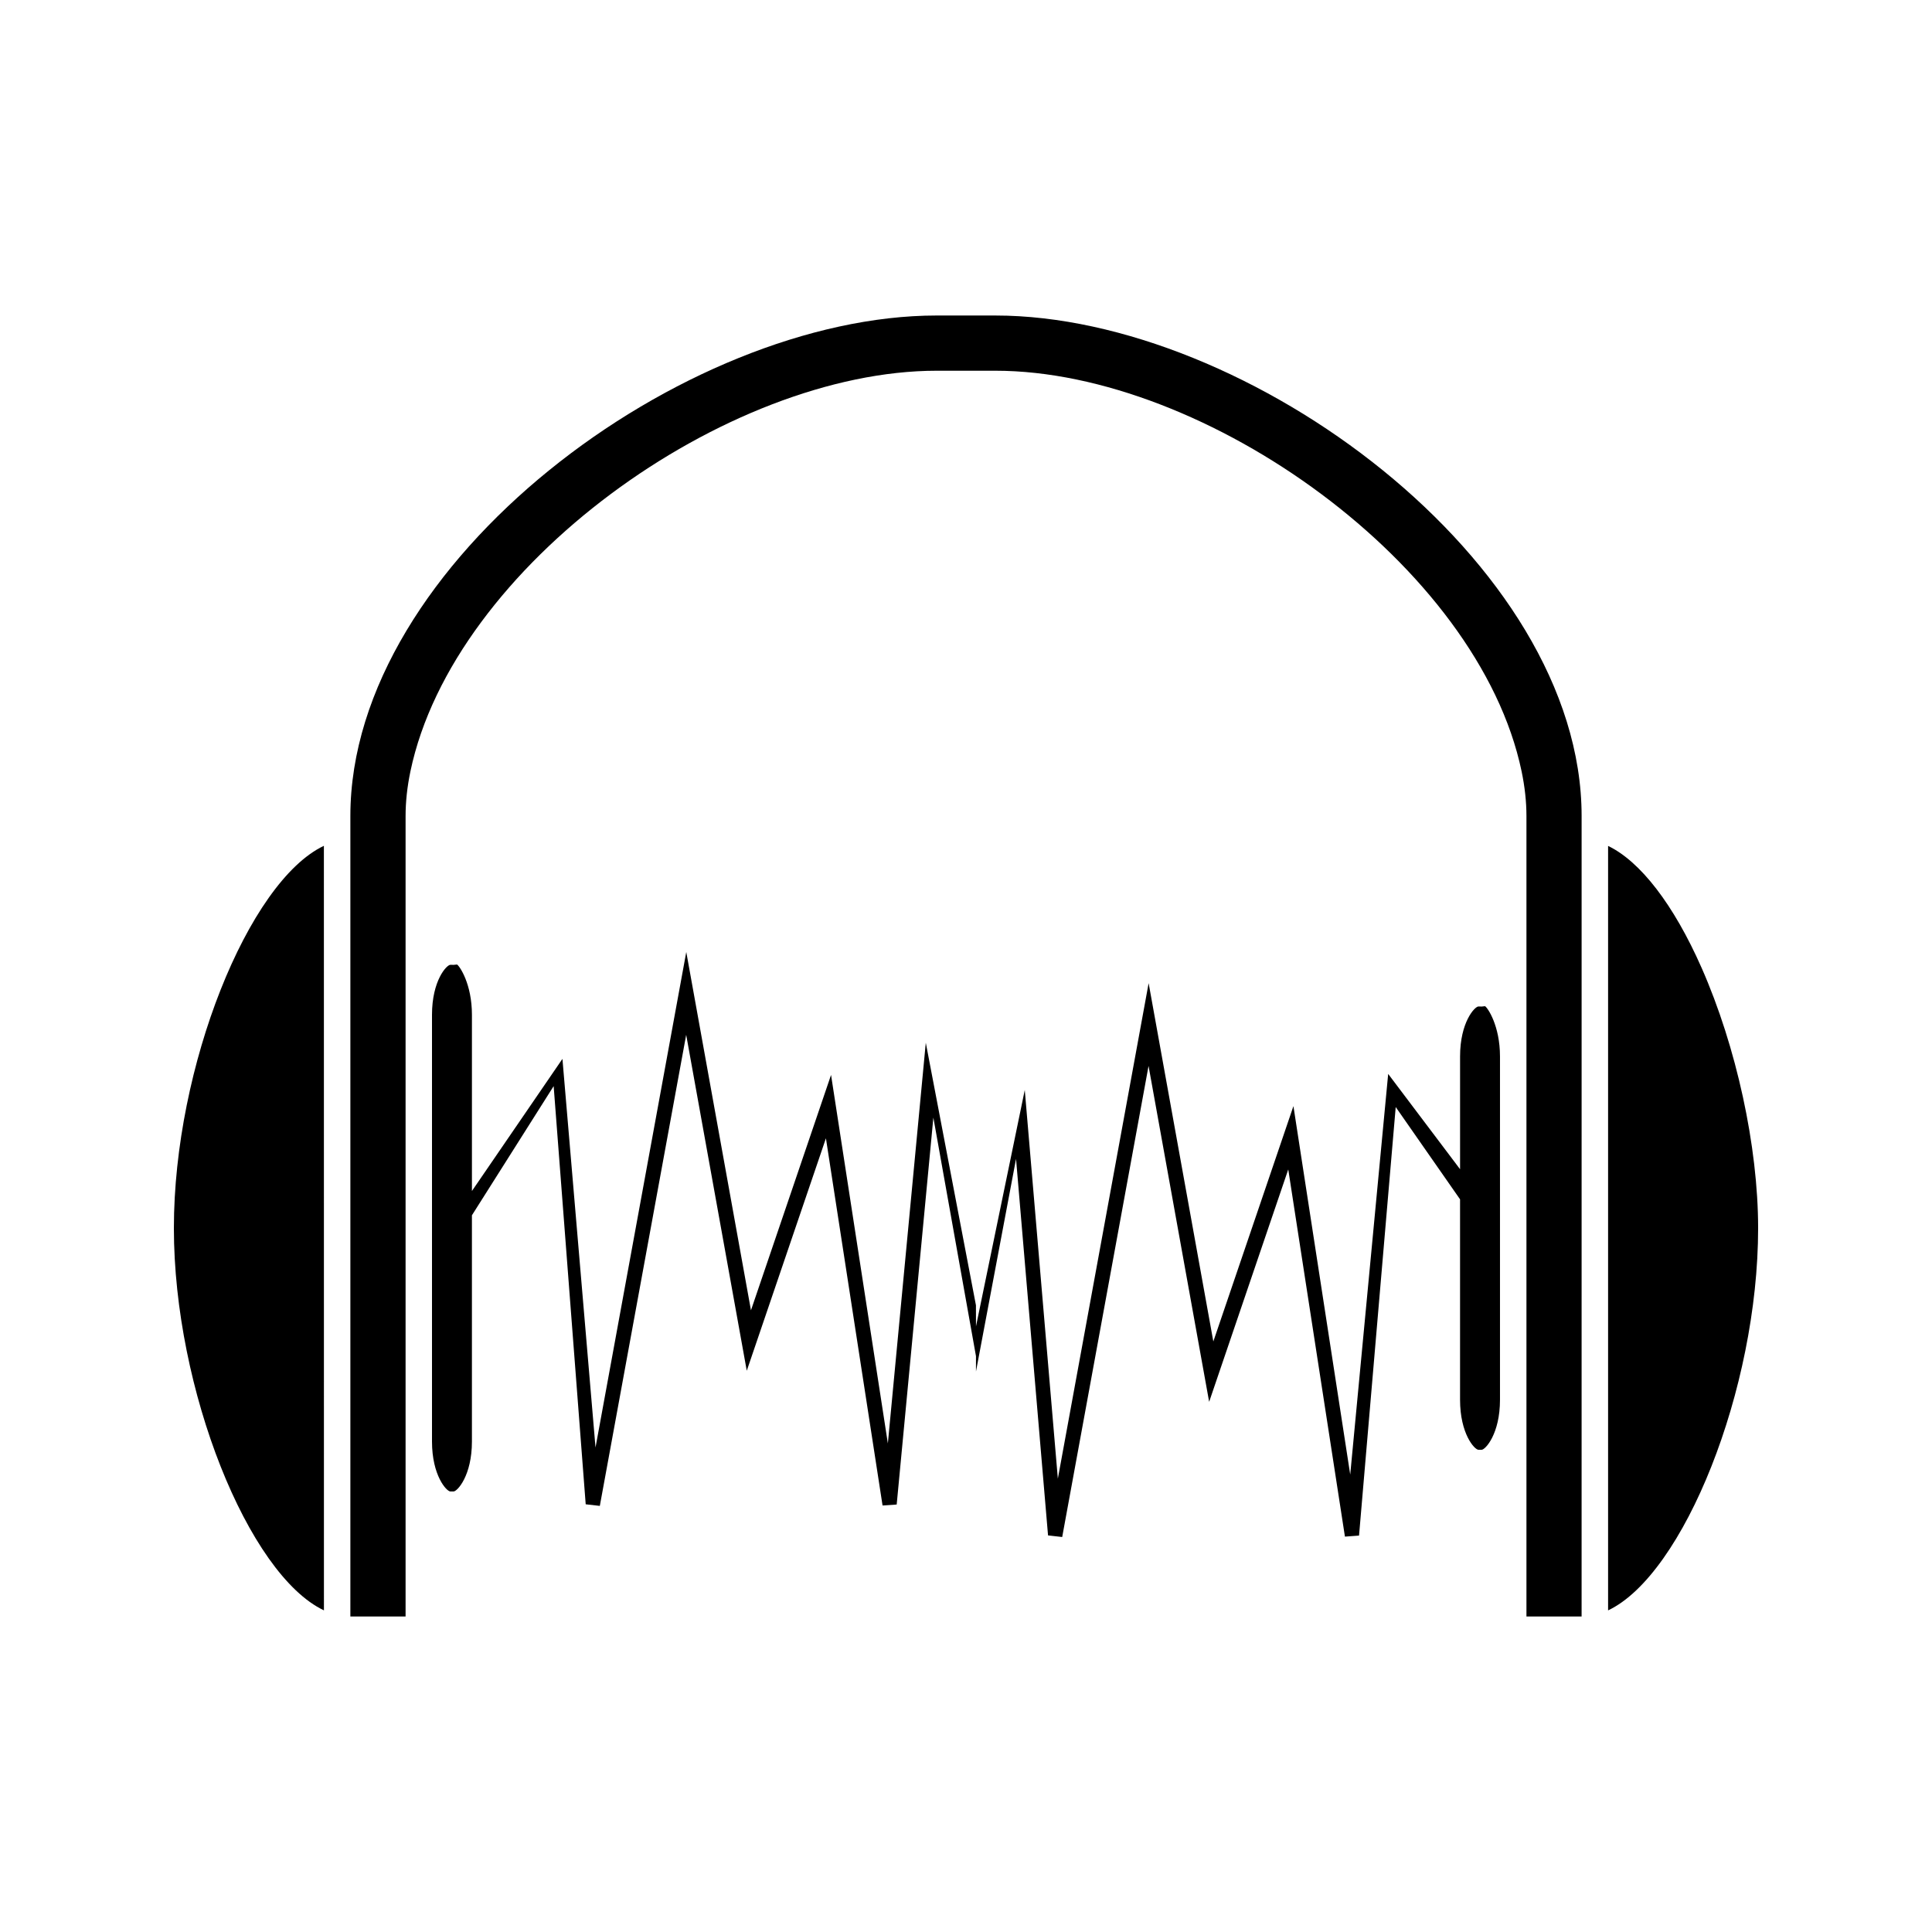
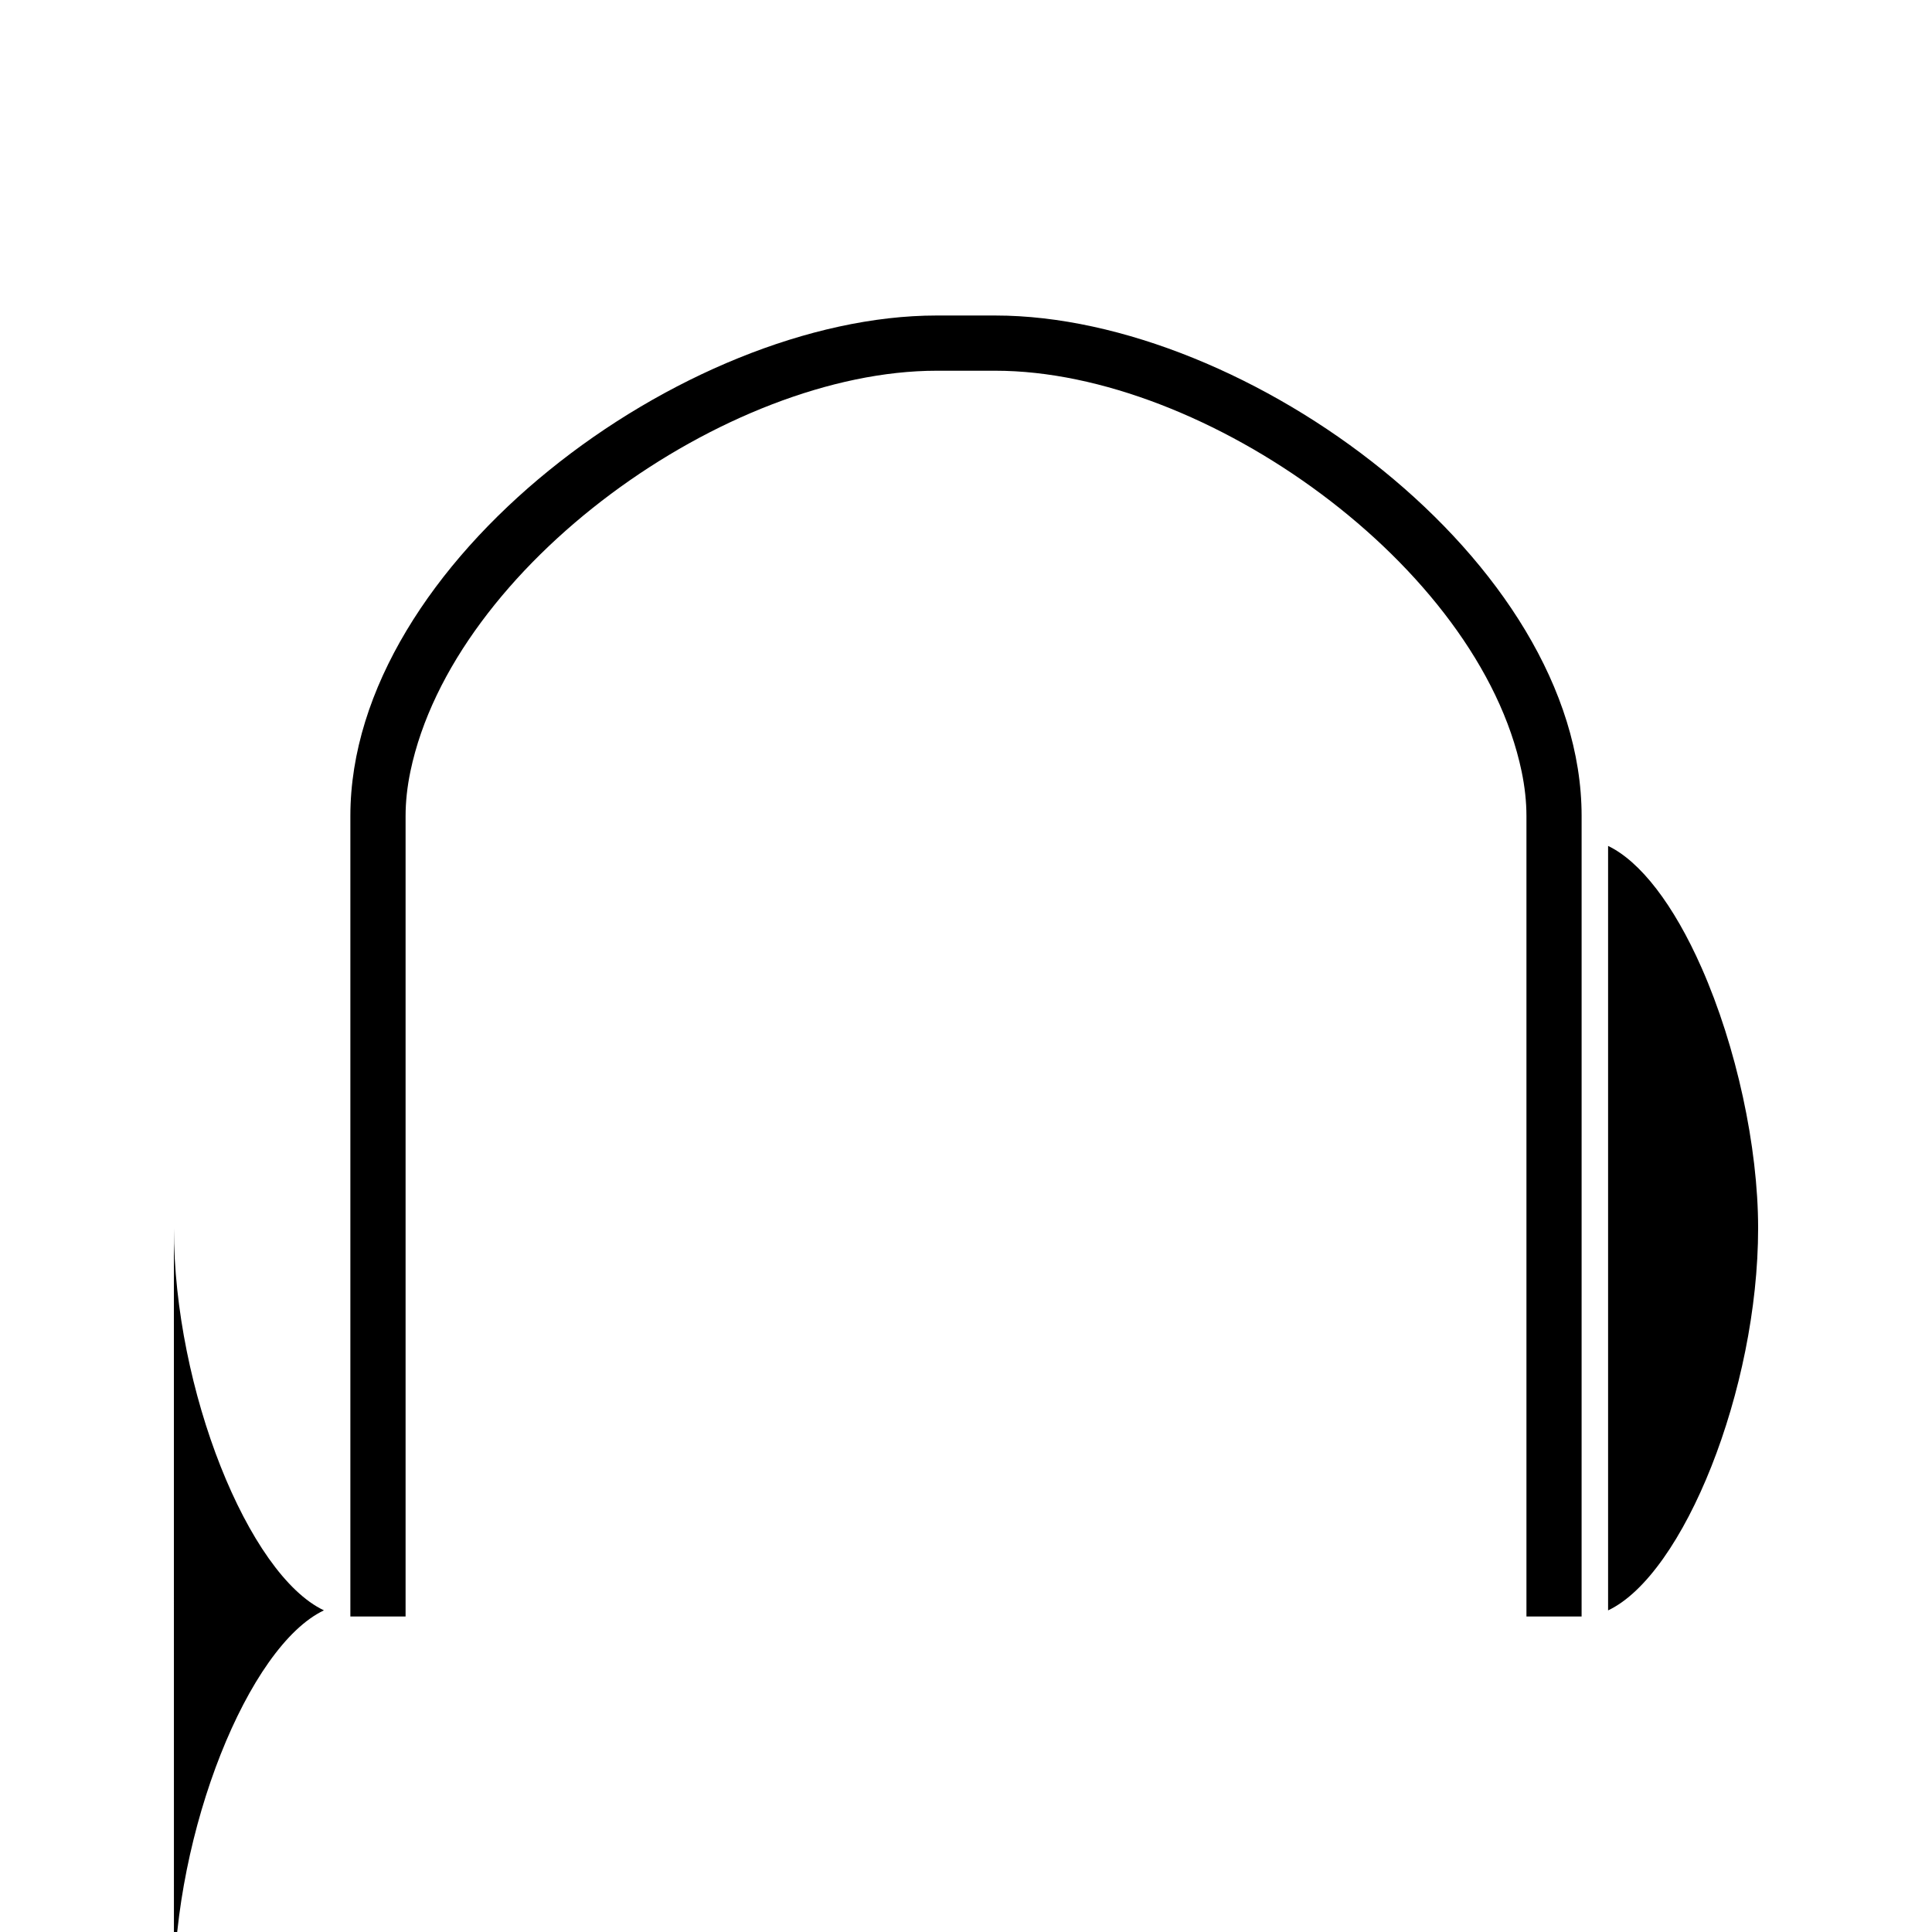
<svg xmlns="http://www.w3.org/2000/svg" fill="#000000" width="800px" height="800px" version="1.1" viewBox="144 144 512 512">
  <g>
    <path d="m594.93 400.46c-7.398-16.773-16.254-28.203-24.77-32.281v202.59c19.992-9.461 39.762-58.504 39.762-101.33-0.008-21.613-5.758-48.062-14.992-68.984z" />
    <path d="m407.78 227.61-15.57 0.004c-66.797 0.004-155.36 65.25-155.36 132.65v212.12h14.633v-212.12c0-3.789 0.43-7.766 1.281-11.836 11.395-54.496 83.785-106.17 139.46-106.18h15.555c55.688 0.004 128.08 51.688 139.46 106.17 0.852 4.074 1.285 8.051 1.285 11.844v212.12l14.617 0.004 0.004-212.12c-0.004-67.387-88.574-132.64-155.37-132.65z" />
-     <path d="m190.08 469.45c0.004 42.809 19.766 91.855 39.766 101.31l-0.012-202.61c-19.988 9.48-39.754 58.516-39.754 101.3z" />
-     <path d="m537.57 410.65-0.902 0.094-0.746-0.016h-0.133c-0.988 0.031-4.856 4.191-4.856 13.234v29.895l-19.051-25.258-10.059 106.18-15.051-97.648-21.227 62.371-17.145-94.953-24.059 131.31-8.766-103-12.926 62.641-0.012-5.59-13.293-69.578-10.051 106.19-15.055-97.656-21.223 62.379-17.145-94.953-24.051 131.31-8.766-102.99-23.984 35.016v-46.703c0-8.176-3.269-12.906-3.945-13.32l-0.906 0.094-0.73-0.02-0.141 0.004c-0.988 0.02-4.863 4.172-4.863 13.242v113.08c0 9.059 3.867 13.227 4.863 13.246h0.859c0.992-0.027 4.859-4.191 4.859-13.246v-59.941l21.66-34.234 8.492 110.82 3.742 0.426 22.887-124.84 16.055 89.023 20.977-61.602 15.008 97.312 3.746-0.258 9.719-102.54 11.293 63.219v4.074l10.617-56.348 8.48 99.781 3.754 0.426 22.883-124.84 16.059 89.016 20.965-61.59 15.02 97.309 3.738-0.273 9.719-113.57 17.051 24.457v53.121c0 9.047 3.852 13.227 4.859 13.246l0.867 0.004c0.992-0.031 4.856-4.207 4.856-13.25v-90.977c0-8.16-3.269-12.91-3.945-13.316z" />
+     <path d="m190.08 469.45c0.004 42.809 19.766 91.855 39.766 101.31c-19.988 9.48-39.754 58.516-39.754 101.3z" />
  </g>
</svg>